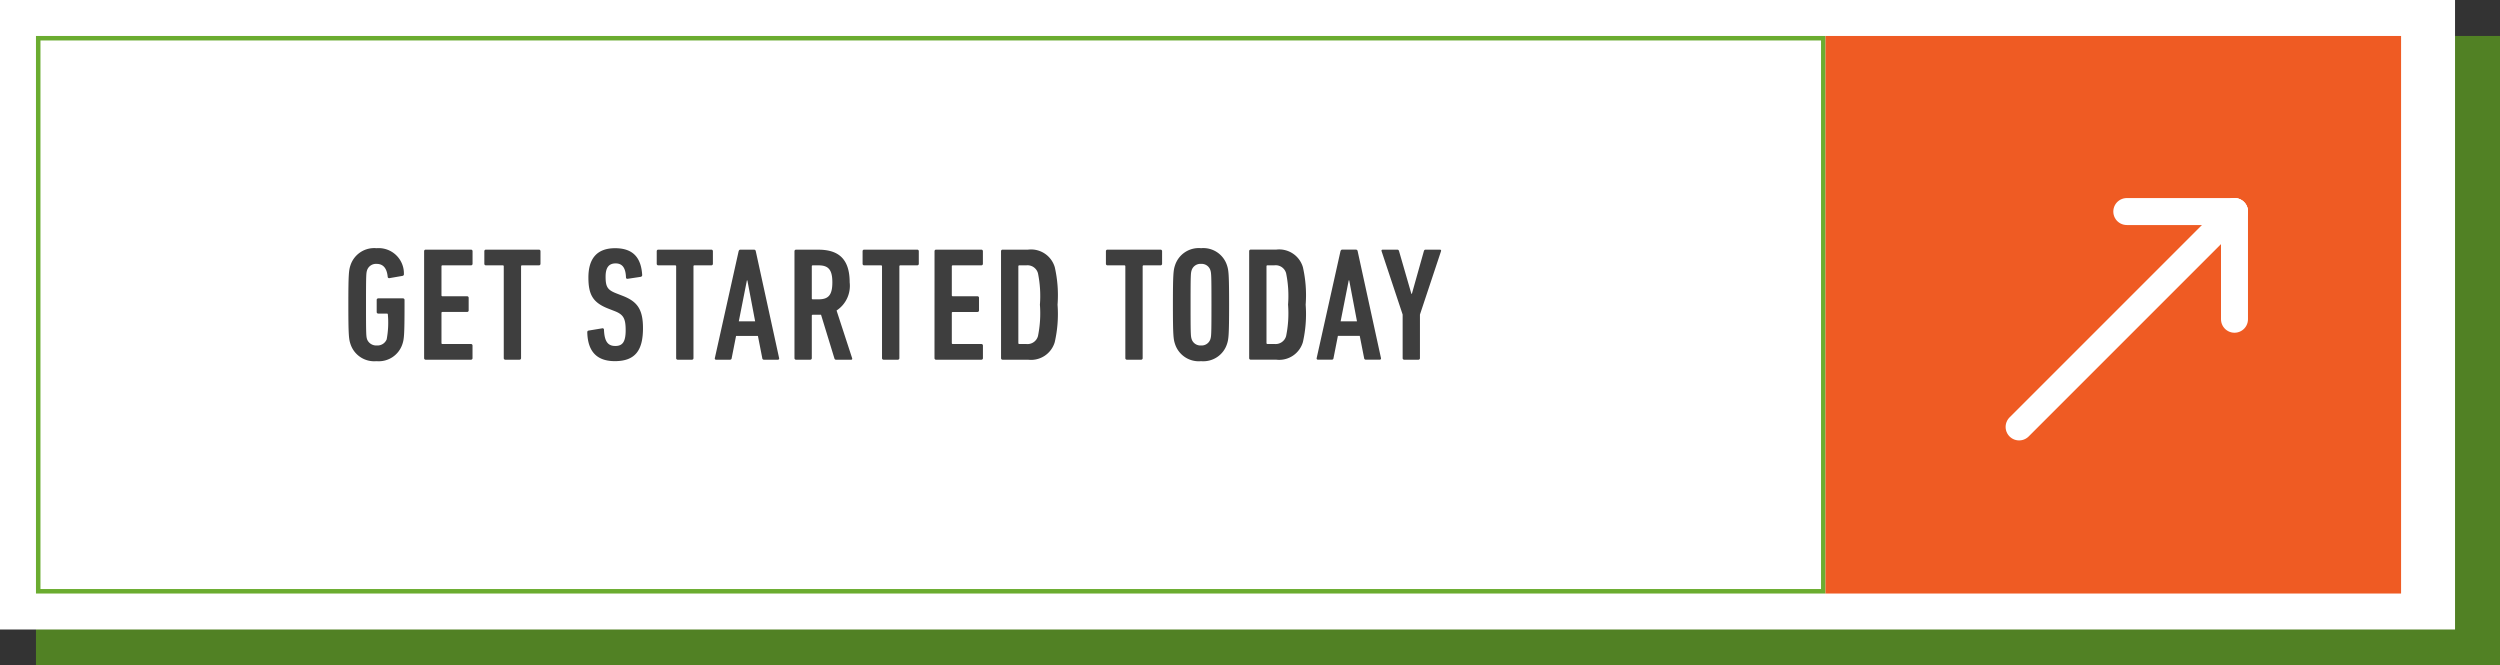
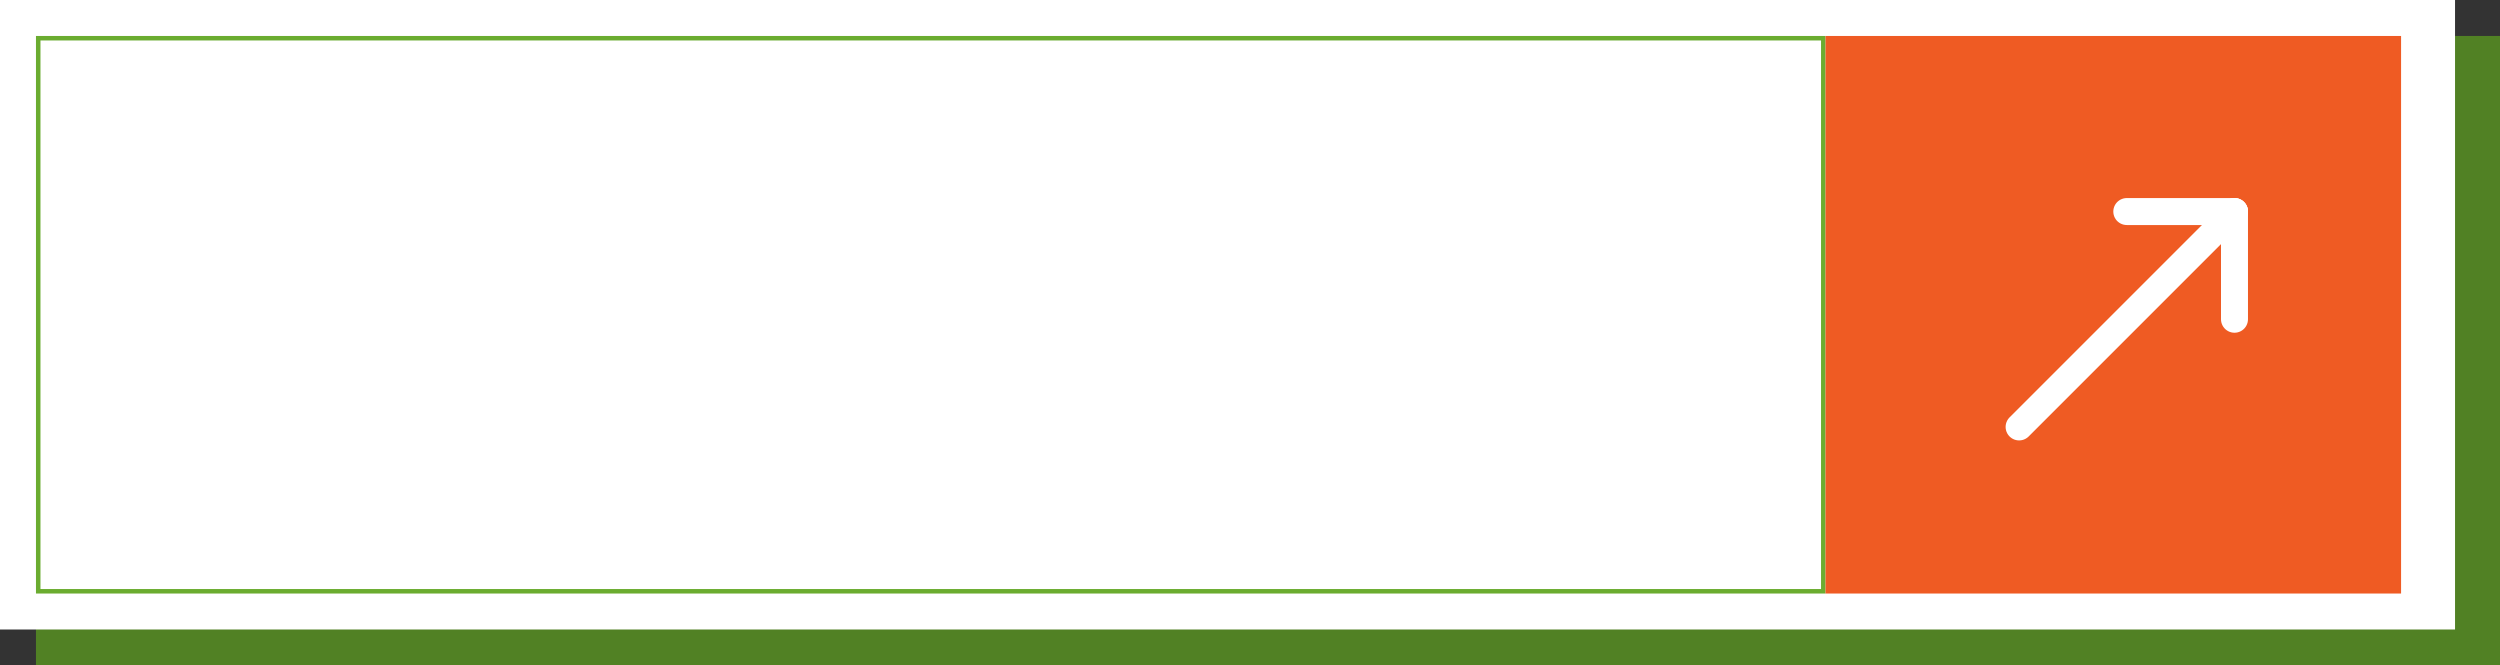
<svg xmlns="http://www.w3.org/2000/svg" width="278" height="74" viewBox="0 0 278 74">
  <rect x="0" y="0" width="278" height="74" fill="#333333" stroke="none" />
  <g id="Group_51" data-name="Group 51" transform="translate(-821 -5184)">
    <g id="Group_28" data-name="Group 28" transform="translate(118)">
      <rect id="Rectangle_47" data-name="Rectangle 47" width="274" height="70" transform="translate(707 5188)" fill="#518124" />
      <rect id="Rectangle_48" data-name="Rectangle 48" width="273" height="70" transform="translate(703 5184)" fill="#fff" />
      <g id="Rectangle_49" data-name="Rectangle 49" transform="translate(707 5188)" fill="none" stroke="#6bac30" stroke-width="0.5">
-         <rect width="199" height="62" stroke="none" />
        <rect x="0.25" y="0.25" width="198.5" height="61.5" fill="none" />
      </g>
      <rect id="Rectangle_50" data-name="Rectangle 50" width="64" height="62" transform="translate(906 5188)" fill="#ef5b23" />
-       <path id="Path_94" data-name="Path 94" d="M.972-1.746A2.773,2.773,0,0,0,3.87.162,2.765,2.765,0,0,0,6.75-1.746c.18-.54.234-.972.234-4.356v-.54a.17.17,0,0,0-.18-.18H4.068a.17.17,0,0,0-.18.18V-5.31a.17.17,0,0,0,.18.18h.954a.1.1,0,0,1,.108.108A10.174,10.174,0,0,1,5-2.268a1.1,1.1,0,0,1-1.1.684,1.088,1.088,0,0,1-1.08-.684C2.718-2.61,2.7-2.754,2.7-6.12s.018-3.51.126-3.852a1.048,1.048,0,0,1,1.062-.684c.72,0,1.134.486,1.224,1.44a.158.158,0,0,0,.2.144l1.458-.252a.187.187,0,0,0,.144-.216A2.811,2.811,0,0,0,3.87-12.4a2.773,2.773,0,0,0-2.9,1.908c-.18.54-.234.972-.234,4.374S.792-2.286.972-1.746ZM9.162-.18a.17.17,0,0,0,.18.18h5.022a.17.17,0,0,0,.18-.18V-1.566a.17.17,0,0,0-.18-.18H11.2a.1.1,0,0,1-.108-.108V-5.2A.1.1,0,0,1,11.2-5.31h2.736a.17.17,0,0,0,.18-.18V-6.876a.17.17,0,0,0-.18-.18H11.2a.1.1,0,0,1-.108-.108v-3.222a.1.1,0,0,1,.108-.108h3.168a.17.17,0,0,0,.18-.18V-12.06a.17.17,0,0,0-.18-.18H9.342a.17.17,0,0,0-.18.18Zm10.6.18a.17.17,0,0,0,.18-.18V-10.386a.1.1,0,0,1,.108-.108h1.872a.17.17,0,0,0,.18-.18V-12.06a.17.17,0,0,0-.18-.18H16.038a.17.17,0,0,0-.18.18v1.386a.17.17,0,0,0,.18.18H17.91a.1.1,0,0,1,.108.108V-.18A.17.17,0,0,0,18.2,0ZM33.5-3.51c0-2.088-.63-2.952-2.232-3.582l-.738-.288c-.972-.378-1.188-.72-1.188-1.854,0-1.008.36-1.476,1.116-1.476.792,0,1.116.558,1.152,1.566,0,.108.09.162.2.144l1.44-.216c.108-.036.162-.09.162-.2C33.3-11.322,32.418-12.4,30.4-12.4s-2.97,1.152-2.97,3.258c0,1.908.5,2.79,2.2,3.456l.738.288c.954.378,1.206.81,1.206,2.124,0,1.332-.378,1.746-1.152,1.746-.828,0-1.206-.5-1.26-1.8a.156.156,0,0,0-.2-.162L27.45-3.24c-.108.018-.144.09-.144.2.054,2.142,1.08,3.2,3.06,3.2C32.688.162,33.5-1.1,33.5-3.51ZM38.934,0a.17.17,0,0,0,.18-.18V-10.386a.1.1,0,0,1,.108-.108h1.872a.17.17,0,0,0,.18-.18V-12.06a.17.17,0,0,0-.18-.18H35.208a.17.17,0,0,0-.18.18v1.386a.17.17,0,0,0,.18.18H37.08a.1.1,0,0,1,.108.108V-.18a.17.17,0,0,0,.18.18ZM41.49-.18a.138.138,0,0,0,.144.18h1.53a.185.185,0,0,0,.2-.18l.486-2.466h2.43L46.764-.18a.185.185,0,0,0,.2.18h1.53a.138.138,0,0,0,.144-.18L46.044-12.06a.2.2,0,0,0-.2-.18H44.334c-.108,0-.162.072-.2.18Zm2.664-4.086.9-4.554h.054l.864,4.554ZM56.664,0c.09,0,.126-.09.09-.18L55.026-5.472A3.287,3.287,0,0,0,56.484-8.6c0-2.682-1.314-3.636-3.492-3.636H50.526a.17.17,0,0,0-.18.18V-.18a.17.17,0,0,0,.18.18h1.566a.17.17,0,0,0,.18-.18V-4.9A.1.1,0,0,1,52.38-5H53.3L54.792-.126a.182.182,0,0,0,.2.126ZM53.01-6.714h-.63a.1.1,0,0,1-.108-.108v-3.564a.1.1,0,0,1,.108-.108h.63c1.08,0,1.548.45,1.548,1.89C54.558-7.146,54.09-6.714,53.01-6.714ZM61.83,0a.17.17,0,0,0,.18-.18V-10.386a.1.1,0,0,1,.108-.108H63.99a.17.17,0,0,0,.18-.18V-12.06a.17.17,0,0,0-.18-.18H58.1a.17.17,0,0,0-.18.18v1.386a.17.17,0,0,0,.18.18h1.872a.1.1,0,0,1,.108.108V-.18a.17.17,0,0,0,.18.18Zm4.086-.18A.17.17,0,0,0,66.1,0h5.022a.17.17,0,0,0,.18-.18V-1.566a.17.17,0,0,0-.18-.18H67.95a.1.1,0,0,1-.108-.108V-5.2a.1.1,0,0,1,.108-.108h2.736a.17.17,0,0,0,.18-.18V-6.876a.17.17,0,0,0-.18-.18H67.95a.1.1,0,0,1-.108-.108v-3.222a.1.1,0,0,1,.108-.108h3.168a.17.17,0,0,0,.18-.18V-12.06a.17.17,0,0,0-.18-.18H66.1a.17.17,0,0,0-.18.18Zm7.4,0a.17.17,0,0,0,.18.18H76.32a2.747,2.747,0,0,0,2.97-1.962A14.067,14.067,0,0,0,79.6-6.12a14.067,14.067,0,0,0-.306-4.158,2.747,2.747,0,0,0-2.97-1.962H73.494a.17.17,0,0,0-.18.18ZM75.24-1.854v-8.532a.1.1,0,0,1,.108-.108h.774a1.209,1.209,0,0,1,1.3.882,12.582,12.582,0,0,1,.216,3.492,12.582,12.582,0,0,1-.216,3.492,1.209,1.209,0,0,1-1.3.882h-.774A.1.1,0,0,1,75.24-1.854ZM88.884,0a.17.17,0,0,0,.18-.18V-10.386a.1.1,0,0,1,.108-.108h1.872a.17.17,0,0,0,.18-.18V-12.06a.17.17,0,0,0-.18-.18H85.158a.17.17,0,0,0-.18.18v1.386a.17.17,0,0,0,.18.18H87.03a.1.1,0,0,1,.108.108V-.18a.17.17,0,0,0,.18.18Zm6.678.162a2.765,2.765,0,0,0,2.88-1.908c.18-.54.234-.972.234-4.374s-.054-3.834-.234-4.374a2.765,2.765,0,0,0-2.88-1.908,2.773,2.773,0,0,0-2.9,1.908c-.18.54-.234.972-.234,4.374s.054,3.834.234,4.374A2.773,2.773,0,0,0,95.562.162Zm0-1.746a1.025,1.025,0,0,1-1.044-.684c-.108-.342-.126-.486-.126-3.852s.018-3.51.126-3.852a1.025,1.025,0,0,1,1.044-.684,1.017,1.017,0,0,1,1.026.684c.108.342.126.486.126,3.852s-.018,3.51-.126,3.852A1.017,1.017,0,0,1,95.562-1.584Zm5.346,1.4a.17.17,0,0,0,.18.18h2.826a2.747,2.747,0,0,0,2.97-1.962,14.067,14.067,0,0,0,.306-4.158,14.067,14.067,0,0,0-.306-4.158,2.747,2.747,0,0,0-2.97-1.962h-2.826a.17.17,0,0,0-.18.18Zm1.926-1.674v-8.532a.1.1,0,0,1,.108-.108h.774a1.209,1.209,0,0,1,1.3.882,12.582,12.582,0,0,1,.216,3.492,12.582,12.582,0,0,1-.216,3.492,1.209,1.209,0,0,1-1.3.882h-.774A.1.1,0,0,1,102.834-1.854Zm5.58,1.674a.138.138,0,0,0,.144.18h1.53a.185.185,0,0,0,.2-.18l.486-2.466h2.43l.486,2.466a.185.185,0,0,0,.2.18h1.53a.138.138,0,0,0,.144-.18l-2.592-11.88a.2.2,0,0,0-.2-.18h-1.512c-.108,0-.162.072-.2.18Zm2.664-4.086.9-4.554h.054l.864,4.554ZM119.718,0a.17.17,0,0,0,.18-.18V-5.022l2.34-7.038c.036-.108,0-.18-.144-.18h-1.548c-.126,0-.18.054-.216.18L119-7.326h-.054l-1.368-4.734c-.036-.126-.09-.18-.216-.18h-1.584c-.144,0-.18.072-.144.18l2.34,7.038V-.18a.17.17,0,0,0,.18.18Z" transform="translate(741 5224)" fill="#3e3e3e" />
      <g id="Group_27" data-name="Group 27" transform="translate(332.024 4533.024)">
        <line id="Line_2" data-name="Line 2" y1="23.951" x2="23.951" transform="translate(595.5 674.5)" fill="none" stroke="#fff" stroke-linecap="round" stroke-width="3" />
        <line id="Line_3" data-name="Line 3" x2="11.976" transform="translate(607.476 674.5)" fill="none" stroke="#fff" stroke-linecap="round" stroke-width="3" />
        <line id="Line_4" data-name="Line 4" y1="11.976" transform="translate(619.451 674.5)" fill="none" stroke="#fff" stroke-linecap="round" stroke-width="3" />
      </g>
    </g>
  </g>
</svg>